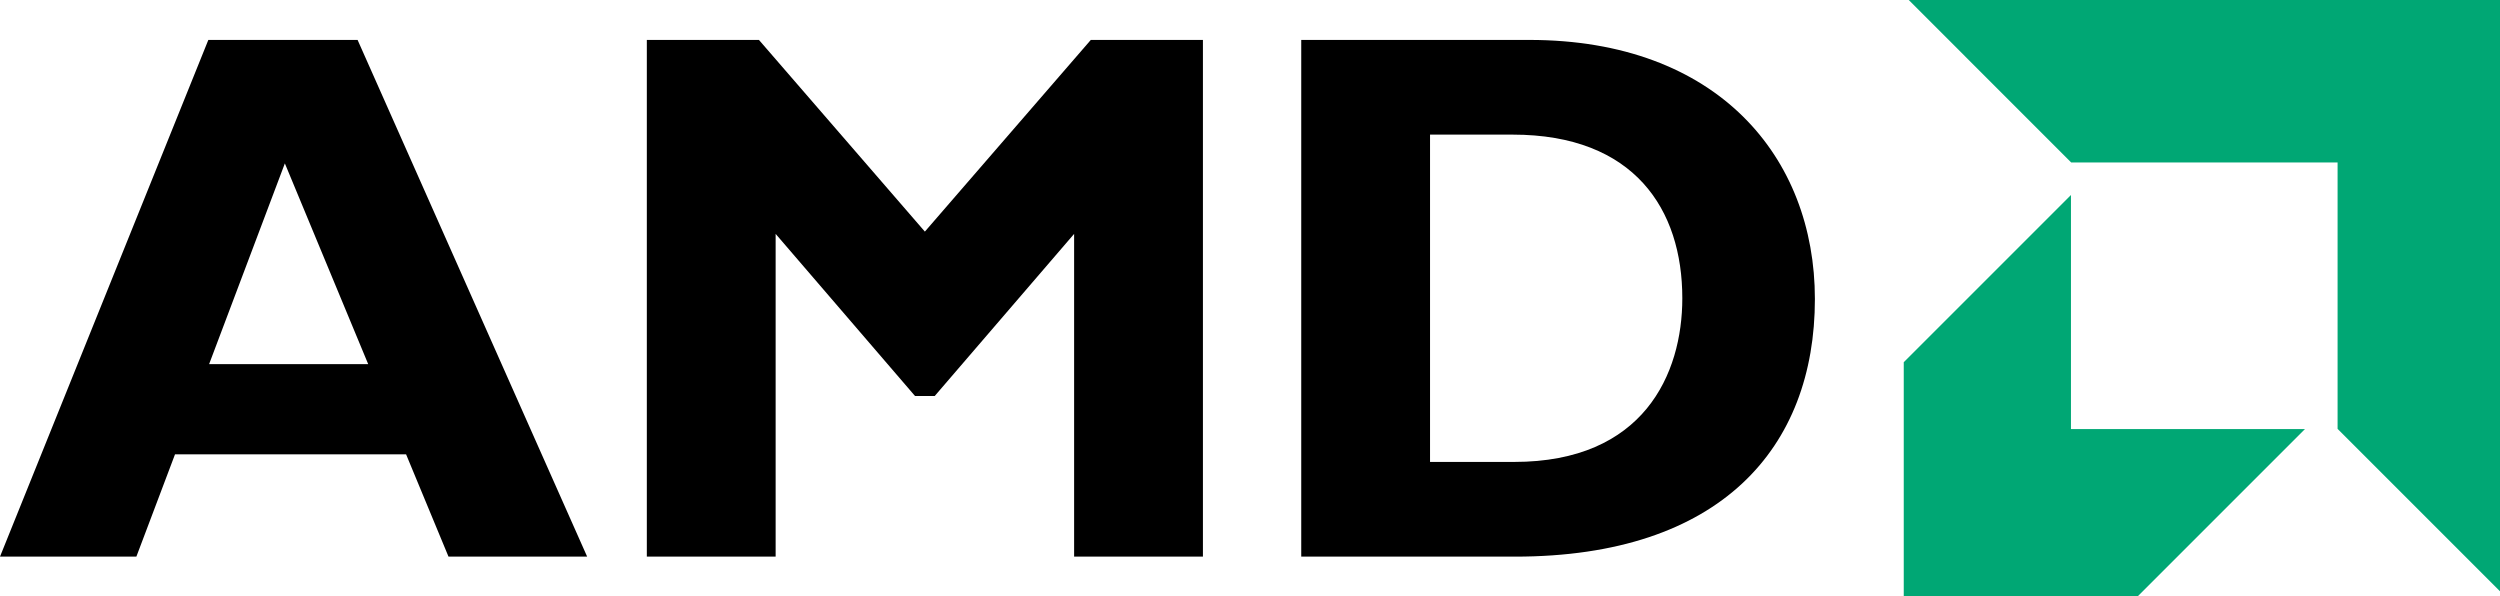
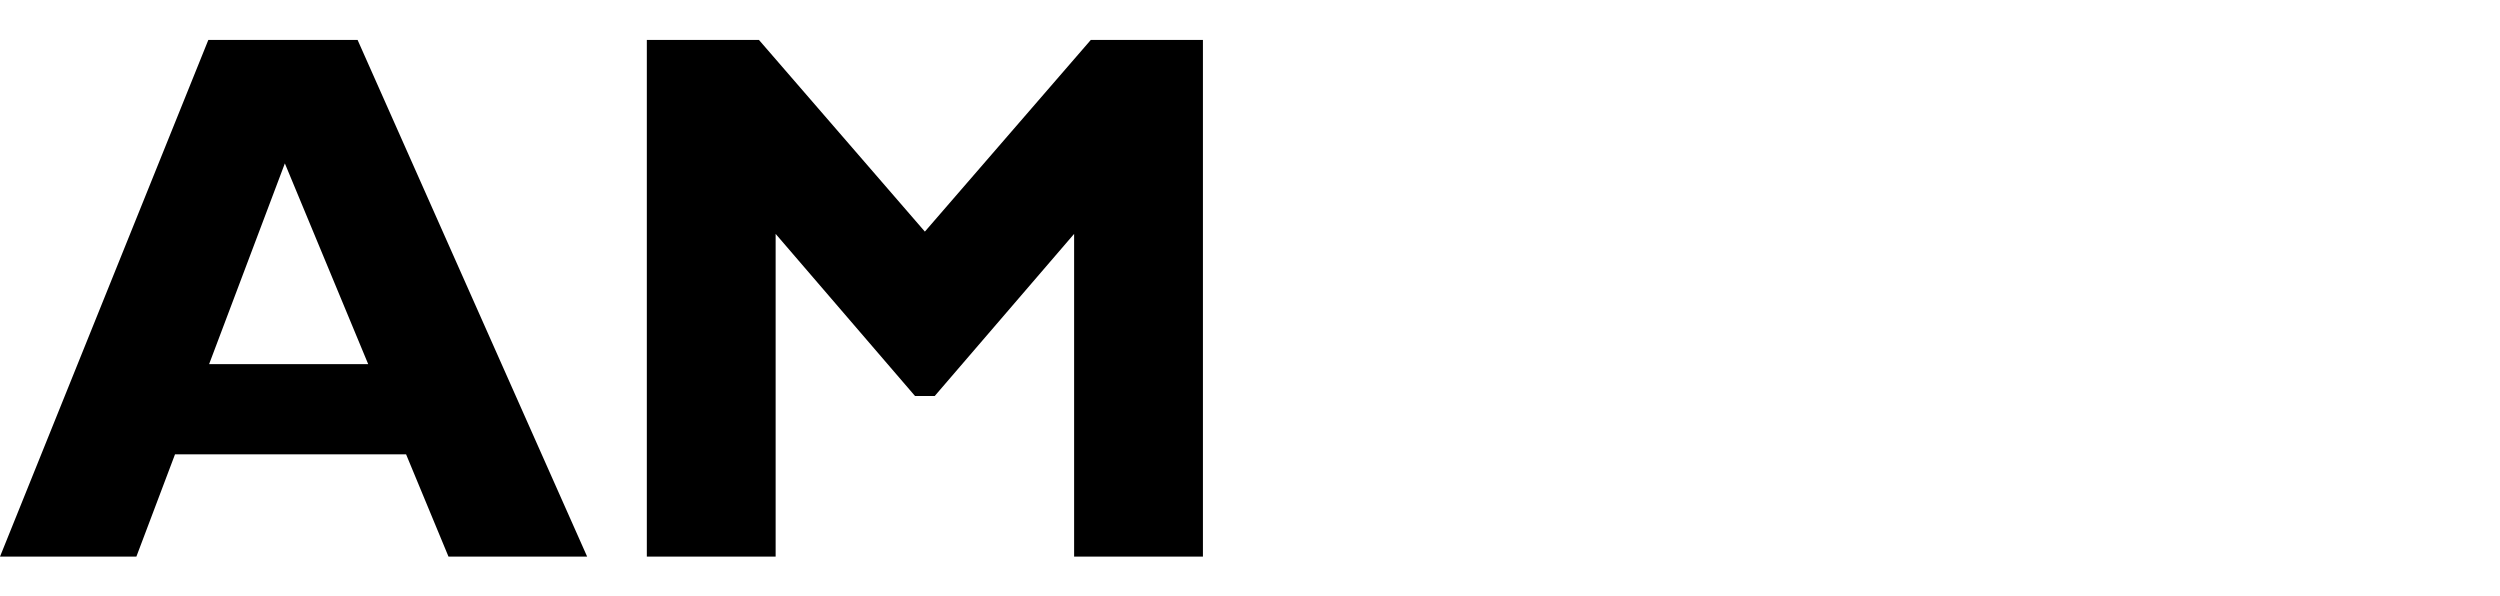
<svg xmlns="http://www.w3.org/2000/svg" xmlns:ns1="http://www.inkscape.org/namespaces/inkscape" xmlns:ns2="http://sodipodi.sourceforge.net/DTD/sodipodi-0.dtd" ns1:version="1.0 (unknown)" ns2:docname="AMD.svg" height="190.803px" width="800px" id="logo" version="1.1">
  <defs id="defs116" />
  <ns2:namedview ns1:current-layer="logo" ns1:window-maximized="0" ns1:window-y="18" ns1:window-x="1920" ns1:cy="95.401497" ns1:cx="572.52233" ns1:zoom="1.505" showgrid="false" id="namedview114" ns1:window-height="1041" ns1:window-width="1916" ns1:pageshadow="2" ns1:pageopacity="0" guidetolerance="10" gridtolerance="10" objecttolerance="10" borderopacity="1" bordercolor="#666666" pagecolor="#ffffff" />
  <path id="path103" d="m187.888 178.122h-44.368l-13.573-32.738h-73.944l-12.366 32.738h-43.637l66.667-165.346h47.761zm-96.733-125.836-24.243 64.244h50.913z" />
  <path id="path105" d="m349.056 12.776h35.88v165.346h-41.219v-103.28l-44.608 51.877h-6.301l-44.605-51.877v103.278h-41.219v-165.344h35.88l53.092 61.336z" />
-   <path id="path107" d="m489.375 12.776c60.364 0 91.391 37.573 91.391 82.909 0 47.517-30.058 82.437-96 82.437h-68.369v-165.346zm-31.762 135.041h26.906c41.457 0 53.823-28.129 53.823-52.377 0-28.368-15.276-52.363-54.308-52.363h-26.422v104.74z" />
-   <polygon style="fill:#00a774;fill-opacity:1" id="polygon109" points="662.769 51.981 610.797 0 800 0 800 189.21 748.028 137.235 748.028 51.981" />
-   <polygon style="fill:#00a774;fill-opacity:1" id="polygon111" points="662.708 62.397 609.2 115.903 609.2 190.802 684.089 190.802 737.594 137.296 662.708 137.296" />
</svg>